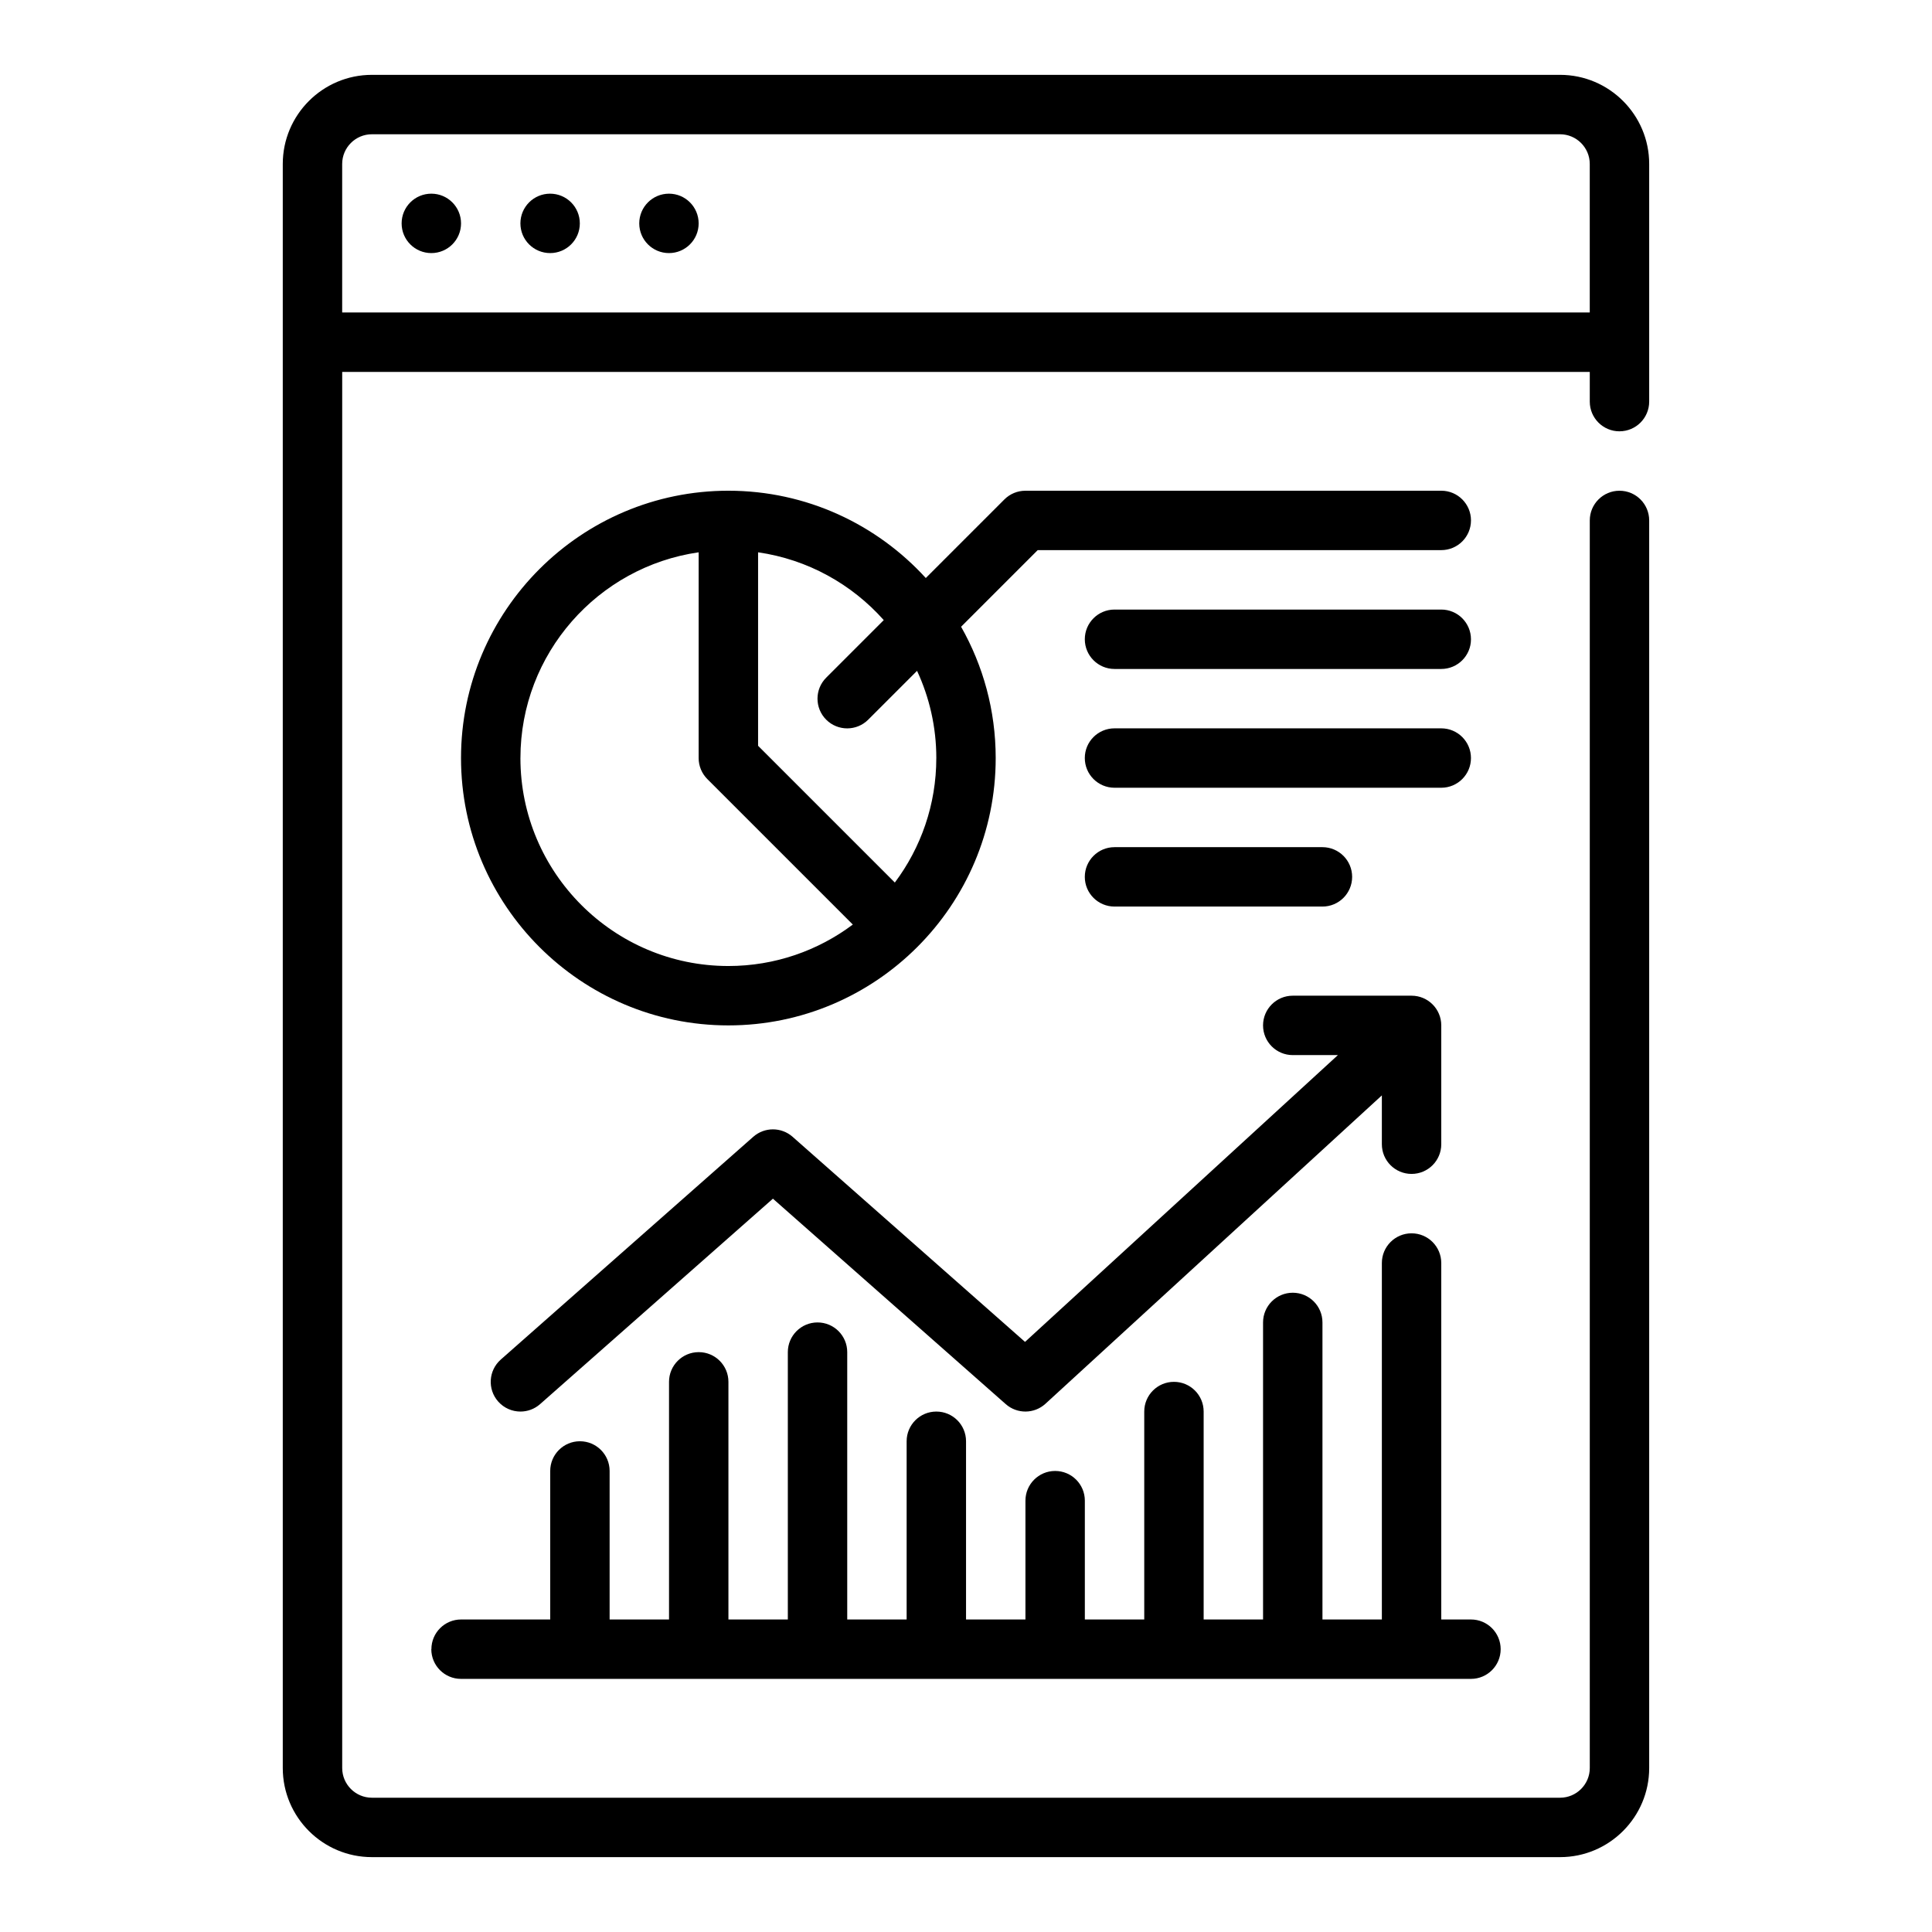
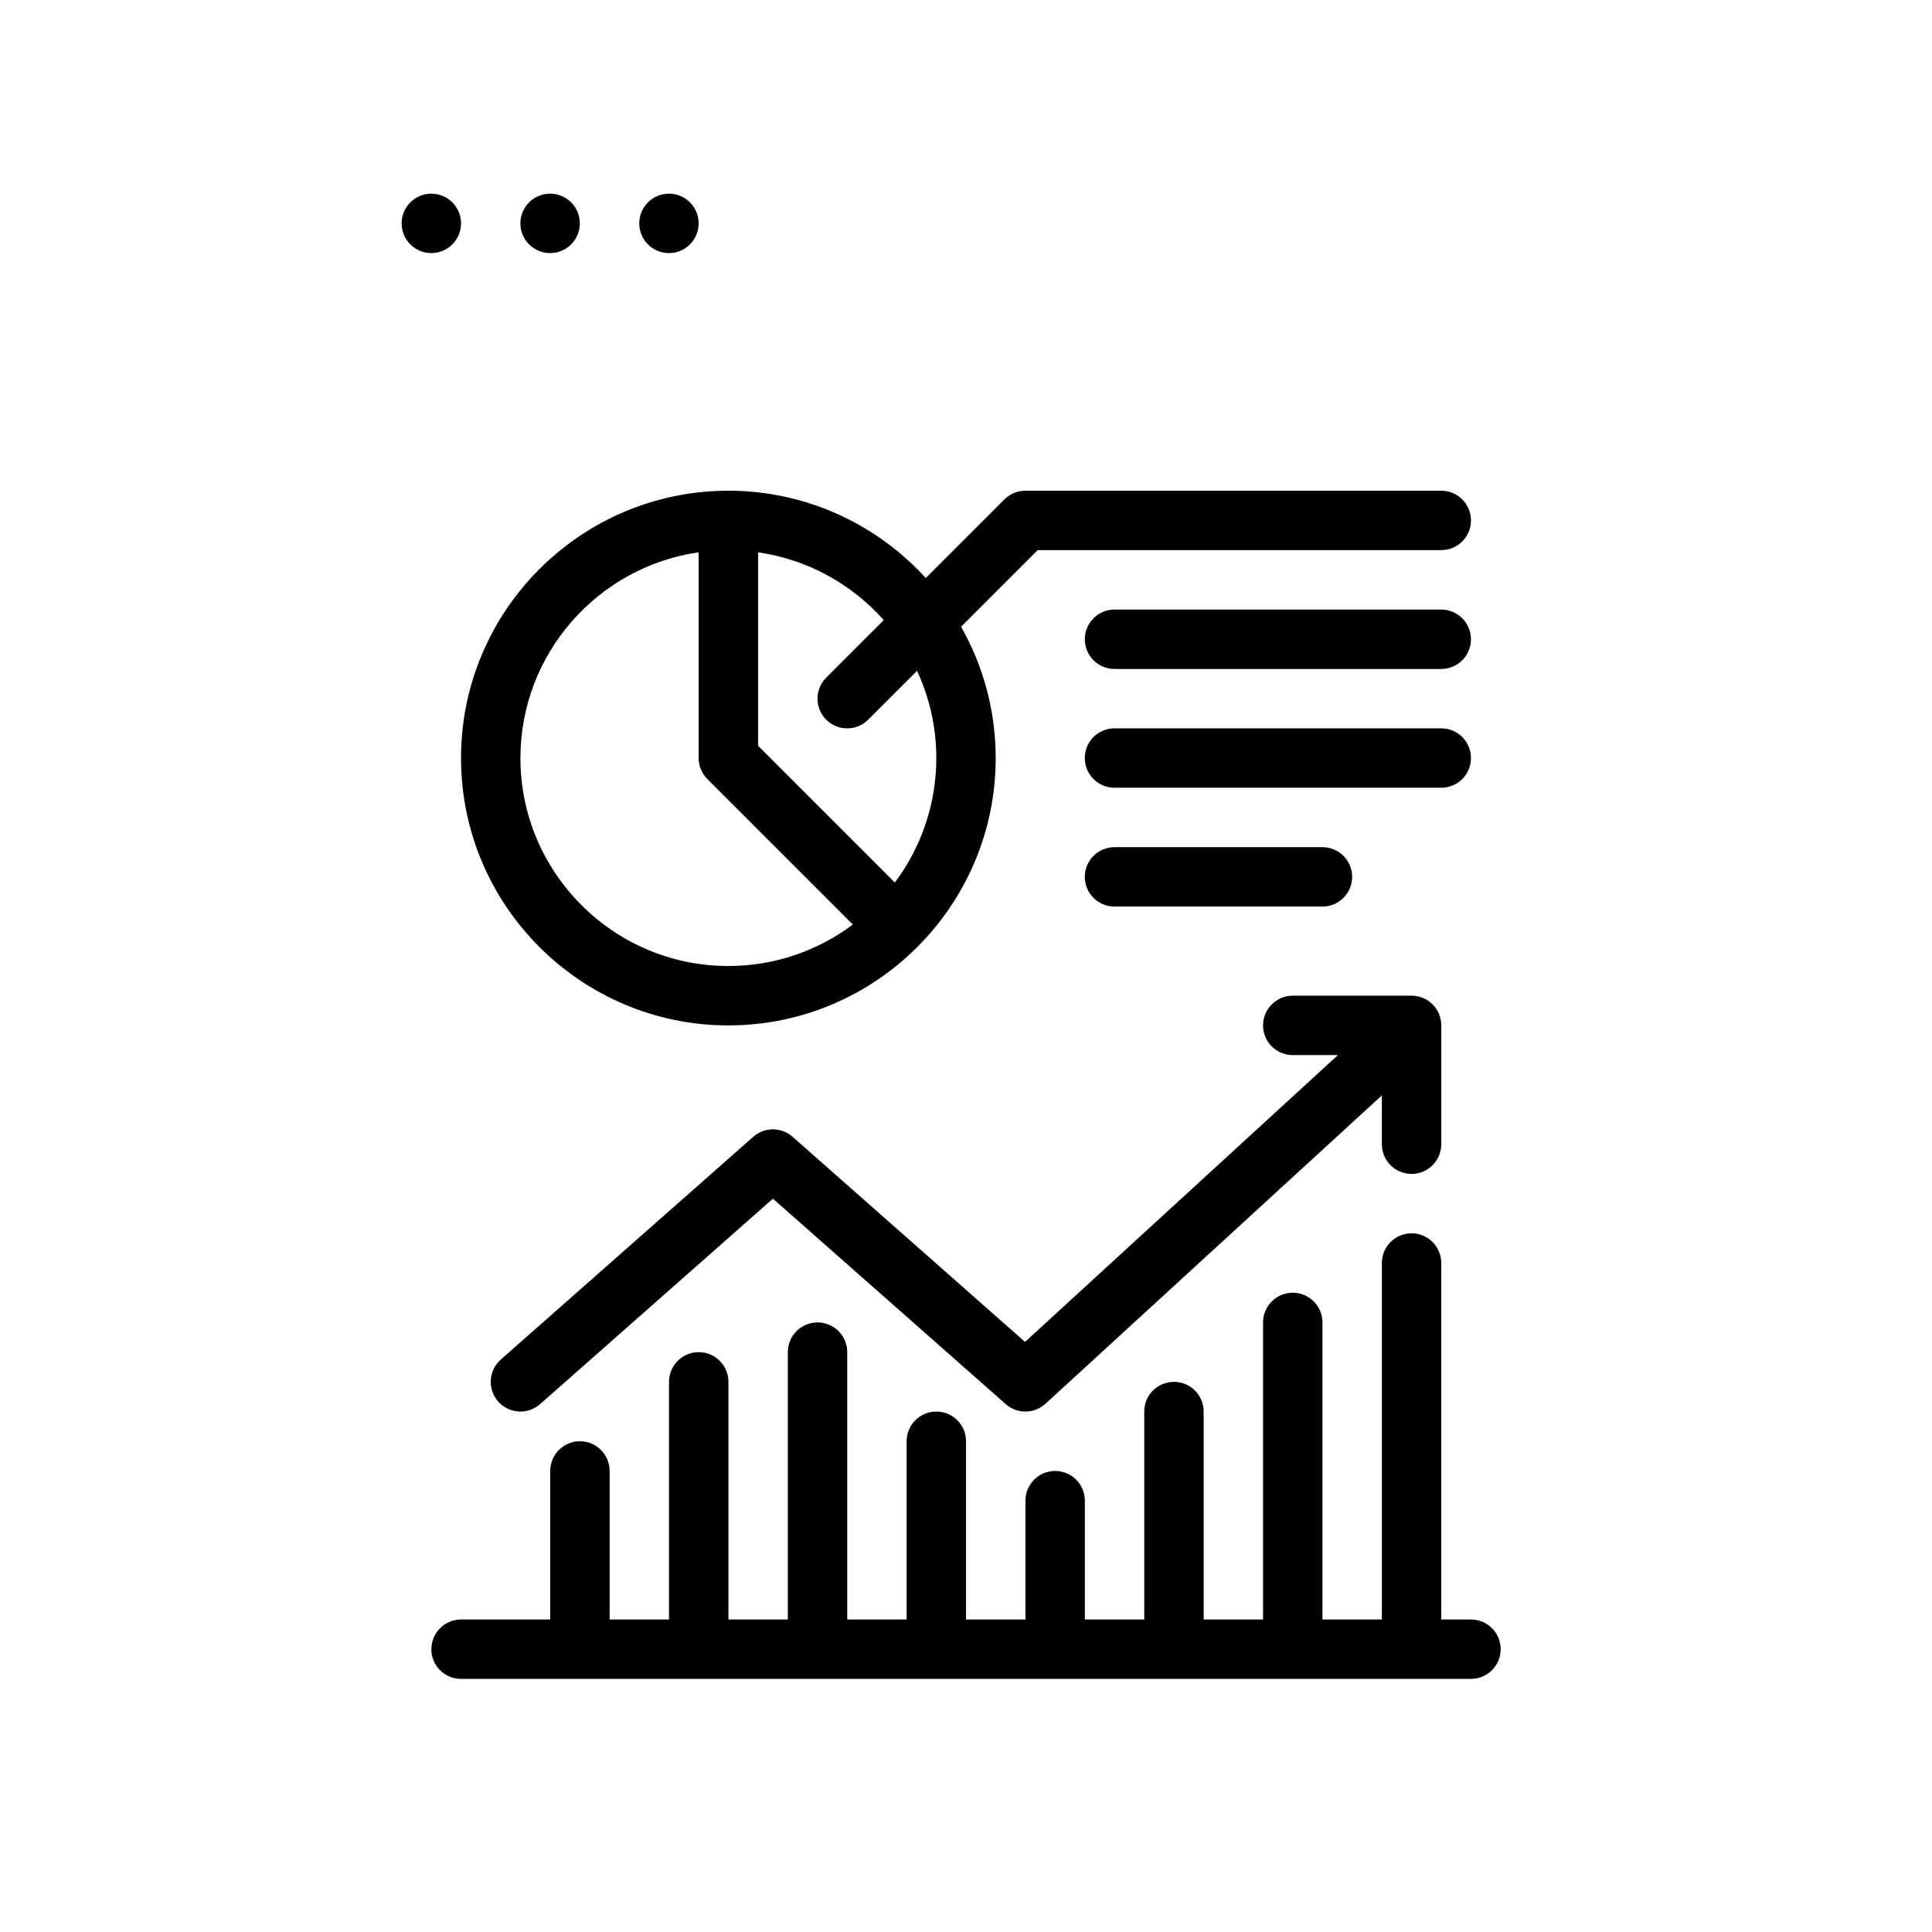
<svg xmlns="http://www.w3.org/2000/svg" fill="#000000" width="800px" height="800px" version="1.1" viewBox="144 144 512 512">
  <g>
-     <path d="m573.18 258.3c4.348 0 7.871-3.523 7.871-7.871v-62.977c0-13.02-10.594-23.617-23.617-23.617h-314.88c-13.02 0-23.617 10.594-23.617 23.617v425.09c0 13.02 10.594 23.617 23.617 23.617h314.88c13.02 0 23.617-10.594 23.617-23.617v-330.62c0-4.348-3.523-7.871-7.871-7.871s-7.871 3.523-7.871 7.871v330.62c0 4.34-3.531 7.871-7.871 7.871h-314.88c-4.34 0-7.871-3.531-7.871-7.871v-369.98h330.62v7.871c0 4.348 3.523 7.871 7.871 7.871zm-338.5-31.488v-39.359c0-4.34 3.531-7.871 7.871-7.871h314.88c4.34 0 7.871 3.531 7.871 7.871v39.359z" />
    <path d="m266.18 203.2c0 4.348-3.527 7.871-7.875 7.871-4.348 0-7.871-3.523-7.871-7.871 0-4.348 3.523-7.875 7.871-7.875 4.348 0 7.875 3.527 7.875 7.875" />
    <path d="m297.66 203.2c0 4.348-3.527 7.871-7.875 7.871-4.348 0-7.871-3.523-7.871-7.871 0-4.348 3.523-7.875 7.871-7.875 4.348 0 7.875 3.527 7.875 7.875" />
    <path d="m329.15 203.2c0 4.348-3.523 7.871-7.871 7.871s-7.871-3.523-7.871-7.871c0-4.348 3.523-7.875 7.871-7.875s7.871 3.527 7.871 7.875" />
    <path d="m525.95 274.05h-110.21c-2.09 0-4.09 0.828-5.566 2.305l-20.828 20.828c-12.965-14.207-31.621-23.137-52.324-23.137-39.066 0-70.848 31.781-70.848 70.848s31.781 70.848 70.848 70.848c39.066 0 70.848-31.781 70.848-70.848 0-12.641-3.344-24.512-9.172-34.801l20.305-20.305h106.95c4.348 0 7.871-3.523 7.871-7.871 0-4.348-3.523-7.871-7.871-7.871zm-244.03 70.848c0-27.711 20.562-50.699 47.23-54.531v54.531c0 2.09 0.828 4.09 2.305 5.566l38.551 38.551c-9.203 6.898-20.625 10.988-32.984 10.988-30.387 0-55.105-24.719-55.105-55.105zm110.21 0c0 12.359-4.09 23.781-10.988 32.984l-36.242-36.242v-51.273c13.176 1.895 24.852 8.461 33.305 17.969l-15.254 15.254c-3.074 3.074-3.074 8.059 0 11.133 1.535 1.535 3.551 2.305 5.566 2.305s4.031-0.77 5.566-2.305l12.945-12.945c3.269 7.035 5.106 14.867 5.106 23.125z" />
    <path d="m525.95 305.54h-86.594c-4.348 0-7.871 3.523-7.871 7.871s3.523 7.871 7.871 7.871h86.594c4.348 0 7.871-3.523 7.871-7.871s-3.523-7.871-7.871-7.871z" />
    <path d="m533.82 344.89c0-4.348-3.523-7.871-7.871-7.871h-86.594c-4.348 0-7.871 3.523-7.871 7.871 0 4.348 3.523 7.871 7.871 7.871h86.594c4.348 0 7.871-3.523 7.871-7.871z" />
    <path d="m494.46 384.25c4.348 0 7.871-3.523 7.871-7.871 0-4.348-3.523-7.871-7.871-7.871h-55.105c-4.348 0-7.871 3.523-7.871 7.871 0 4.348 3.523 7.871 7.871 7.871z" />
    <path d="m518.08 455.1c4.348 0 7.871-3.523 7.871-7.871v-31.488c0-4.348-3.523-7.871-7.871-7.871h-31.488c-4.348 0-7.871 3.523-7.871 7.871 0 4.348 3.523 7.871 7.871 7.871h11.965l-82.914 76.004-61.602-54.355c-2.977-2.625-7.441-2.625-10.418 0l-66.914 59.039c-3.258 2.879-3.57 7.852-0.695 11.113 1.559 1.762 3.727 2.664 5.906 2.664 1.852 0 3.711-0.648 5.207-1.969l61.703-54.445 61.703 54.445c3.019 2.66 7.559 2.621 10.527-0.102l89.145-81.715v12.938c0 4.348 3.523 7.871 7.871 7.871z" />
    <path d="m258.3 581.05c0 4.348 3.523 7.871 7.871 7.871h267.65c4.348 0 7.871-3.523 7.871-7.871 0-4.348-3.523-7.871-7.871-7.871h-7.871v-94.465c0-4.348-3.523-7.871-7.871-7.871-4.348 0-7.871 3.523-7.871 7.871v94.465h-15.742v-78.719c0-4.348-3.523-7.871-7.871-7.871s-7.871 3.523-7.871 7.871v78.719h-15.742v-55.105c0-4.348-3.523-7.871-7.871-7.871-4.348 0-7.871 3.523-7.871 7.871v55.105h-15.742v-31.488c0-4.348-3.523-7.871-7.871-7.871s-7.871 3.523-7.871 7.871v31.488h-15.742v-47.23c0-4.348-3.523-7.871-7.871-7.871-4.348 0-7.871 3.523-7.871 7.871v47.23h-15.742v-70.848c0-4.348-3.523-7.871-7.871-7.871s-7.871 3.523-7.871 7.871v70.848h-15.742v-62.977c0-4.348-3.523-7.871-7.871-7.871-4.348 0-7.871 3.523-7.871 7.871v62.977h-15.742v-39.359c0-4.348-3.523-7.871-7.871-7.871s-7.871 3.523-7.871 7.871v39.359h-23.617c-4.348 0-7.871 3.523-7.871 7.871z" />
  </g>
</svg>